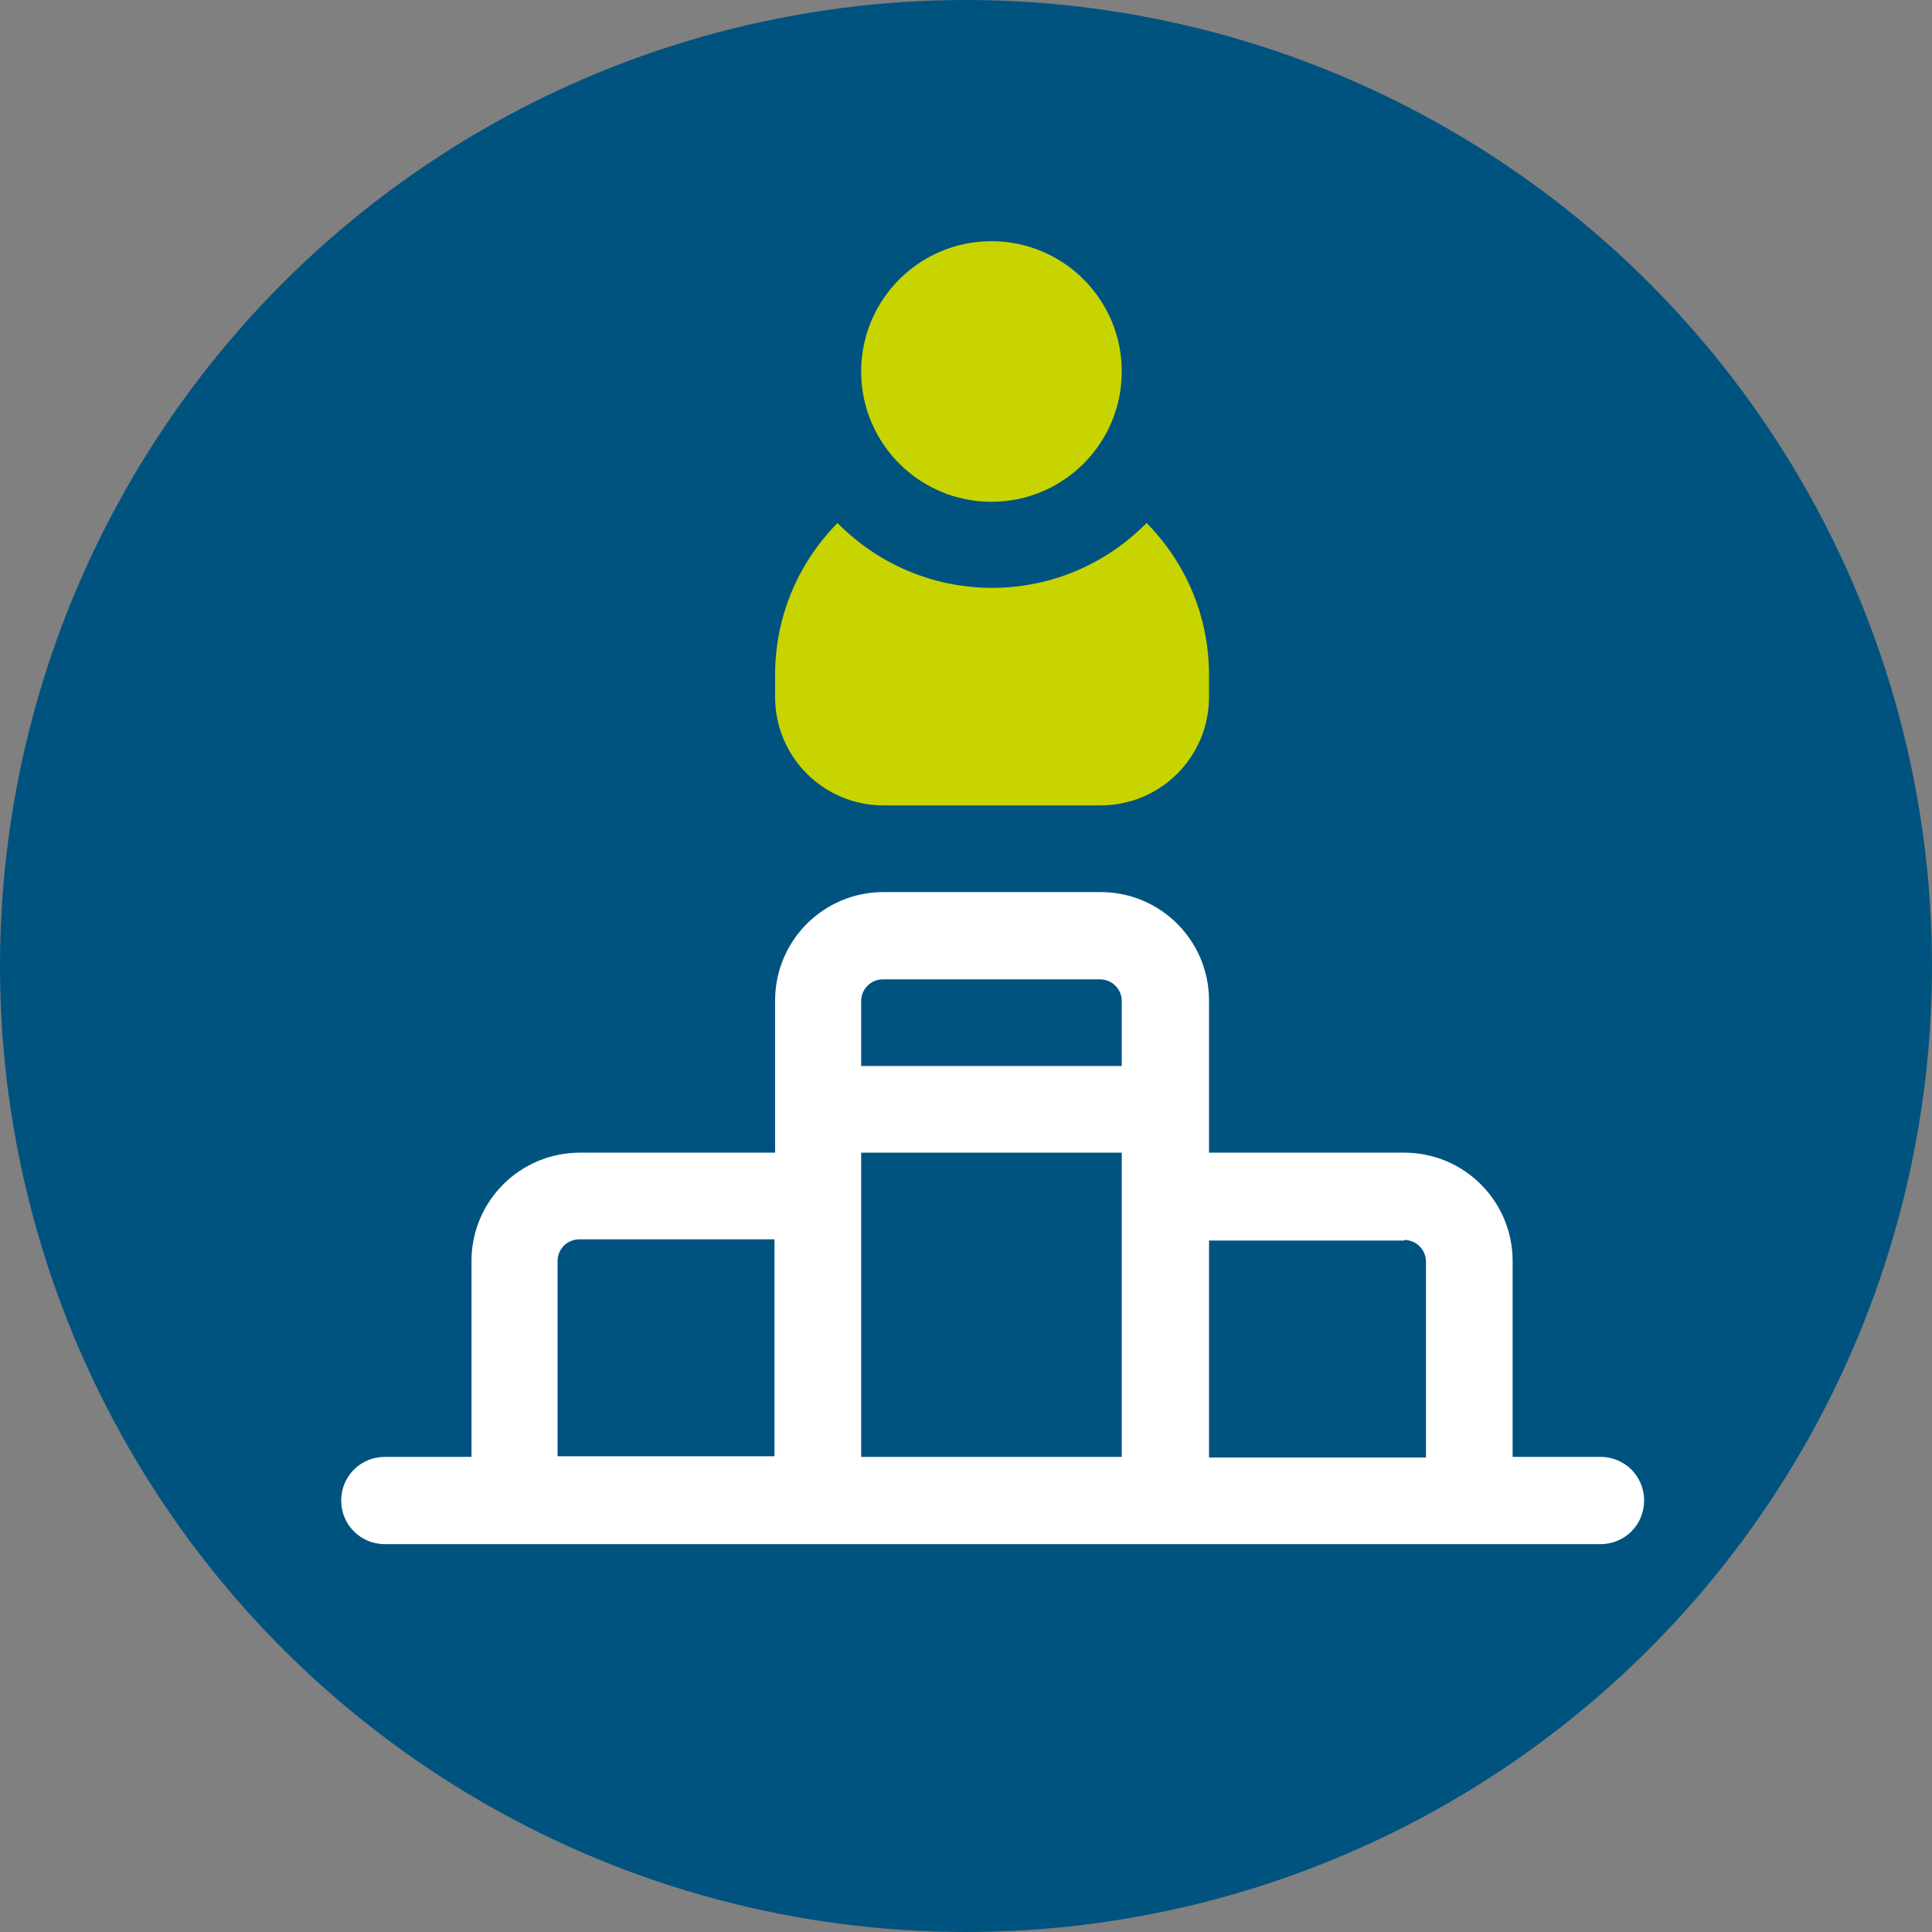
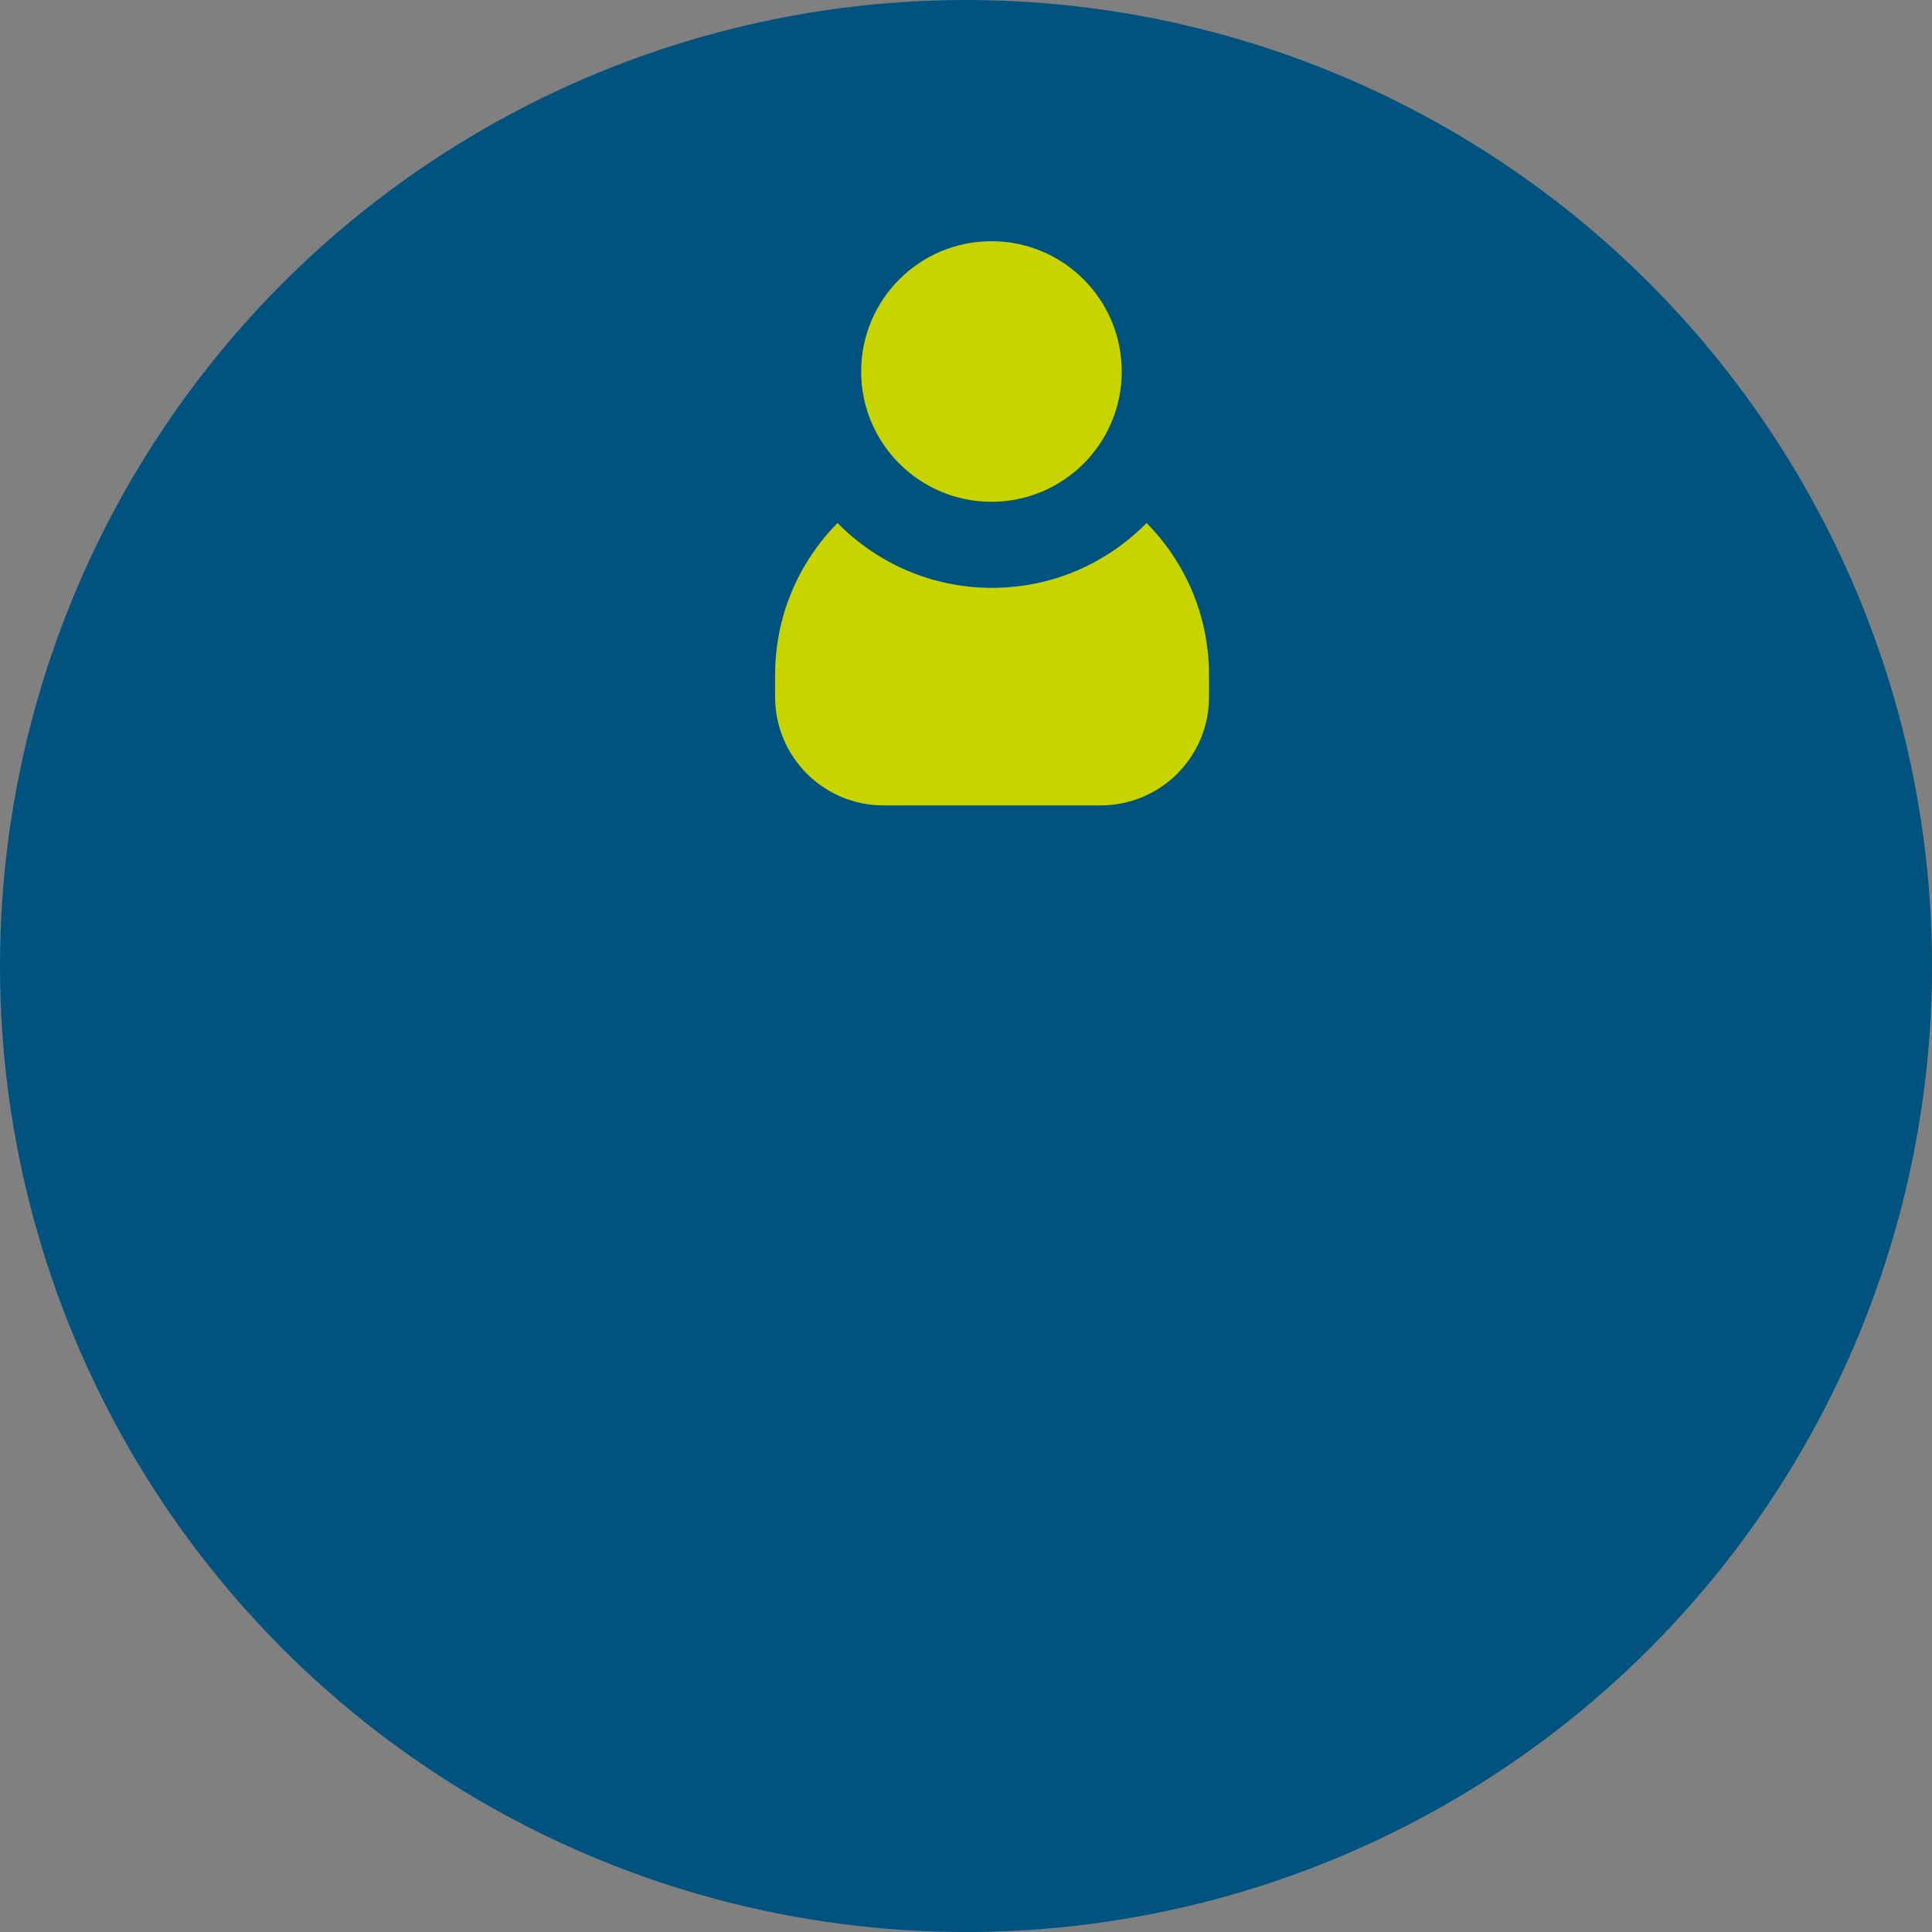
<svg xmlns="http://www.w3.org/2000/svg" id="Camada_2" data-name="Camada 2" viewBox="0 0 31.88 31.88">
  <rect x="0" y="0" width="31.88" height="31.88" fill="#808080" stroke="none" />
  <defs>
    <style>
      .cls-1 {
        fill: #c8d400;
      }

      .cls-1, .cls-2, .cls-3 {
        stroke-width: 0px;
      }

      .cls-2 {
        fill: #00537f;
      }

      .cls-3 {
        fill: #fff;
      }
    </style>
  </defs>
  <g id="OBJECT">
    <g>
      <circle class="cls-2" cx="15.94" cy="15.94" r="15.94" />
      <g>
-         <path class="cls-3" d="M26.39,24.04h-1.43v-3.23c0-.99-.8-1.79-1.79-1.79h-3.22v-2.51c0-.99-.8-1.79-1.79-1.79h-3.58c-.99,0-1.79.8-1.79,1.79v2.51h-3.22c-.99,0-1.79.8-1.79,1.79v3.23h-1.43c-.4,0-.72.32-.72.72s.32.72.72.72h20.06c.4,0,.72-.32.72-.72s-.32-.72-.72-.72ZM23.17,20.46c.2,0,.36.16.36.36v3.23h-3.58v-3.58h3.22ZM14.21,19.02h4.3v5.02h-4.3v-5.02ZM14.57,16.16h3.58c.2,0,.36.16.36.36v1.07h-4.3v-1.07c0-.2.16-.36.36-.36ZM9.2,20.81c0-.2.16-.36.36-.36h3.22v3.58h-3.58v-3.23Z" />
        <g>
          <circle class="cls-1" cx="16.36" cy="6.13" r="2.15" />
          <path class="cls-1" d="M18.92,8.63c-.65.66-1.55,1.07-2.55,1.07s-1.9-.41-2.55-1.07c-.64.65-1.03,1.53-1.03,2.51v.36c0,.99.8,1.79,1.79,1.79h3.58c.99,0,1.79-.8,1.79-1.79v-.36c0-.98-.39-1.86-1.03-2.51Z" />
        </g>
      </g>
    </g>
  </g>
</svg>